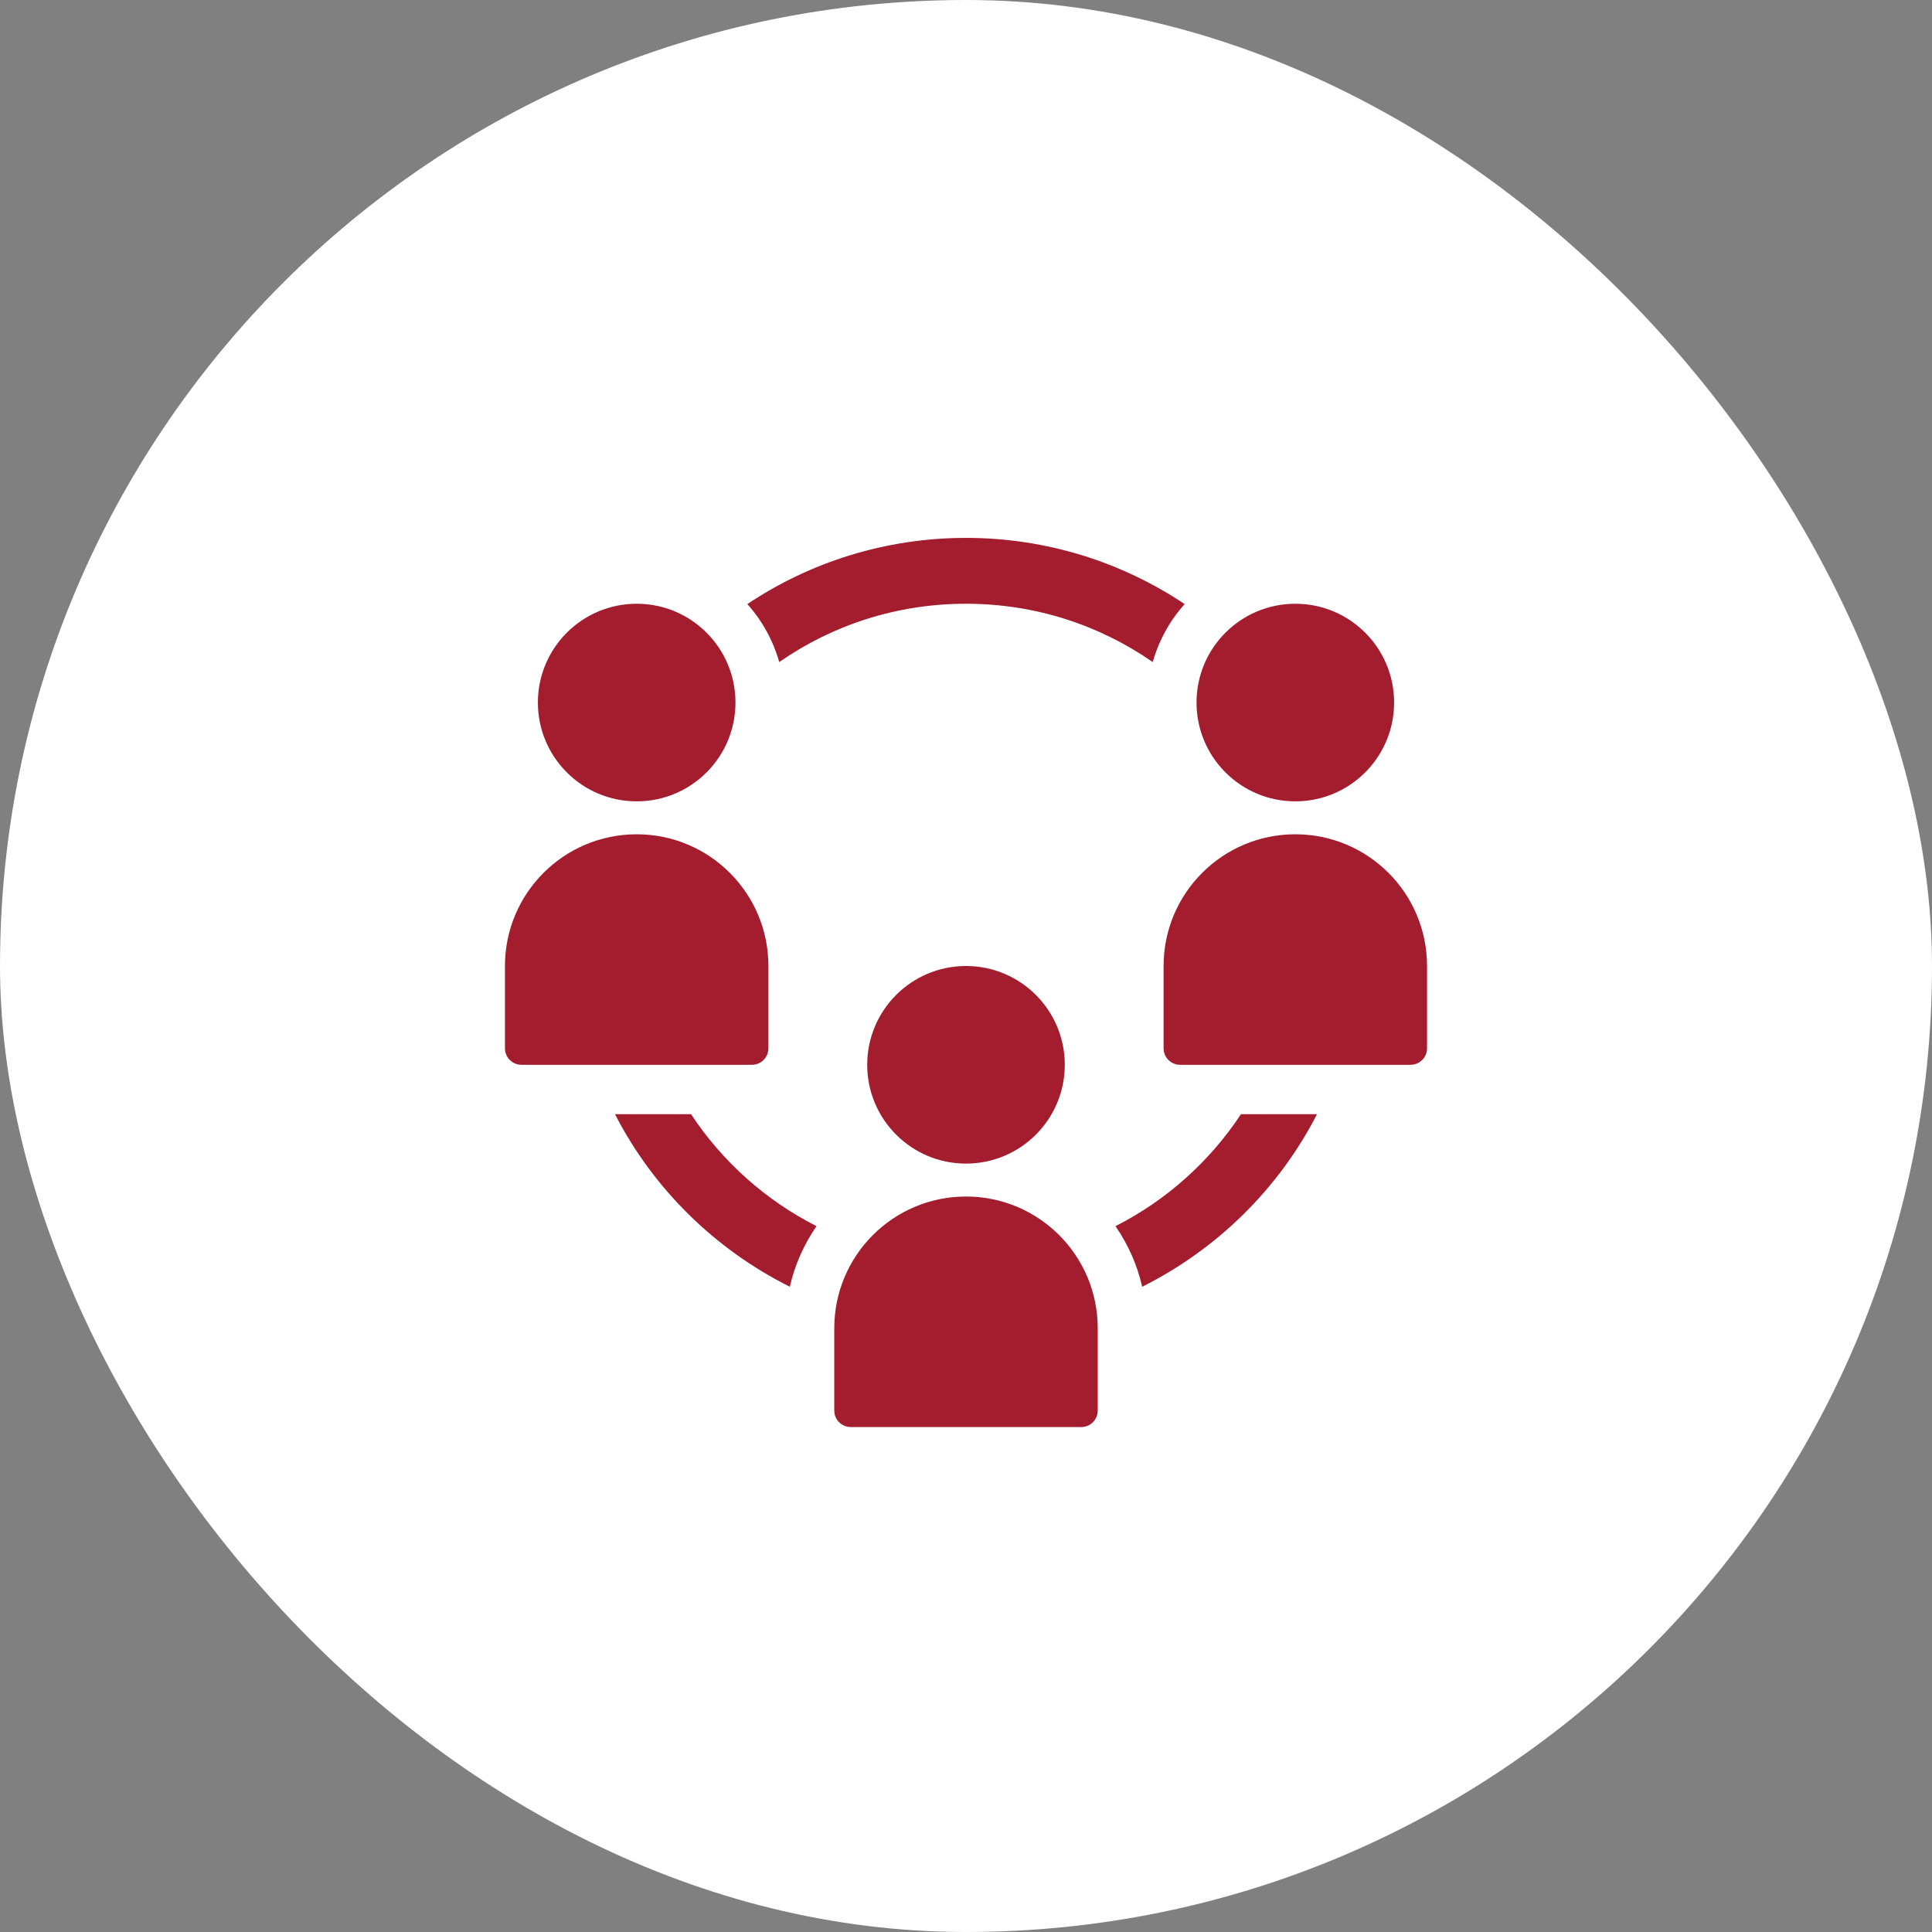
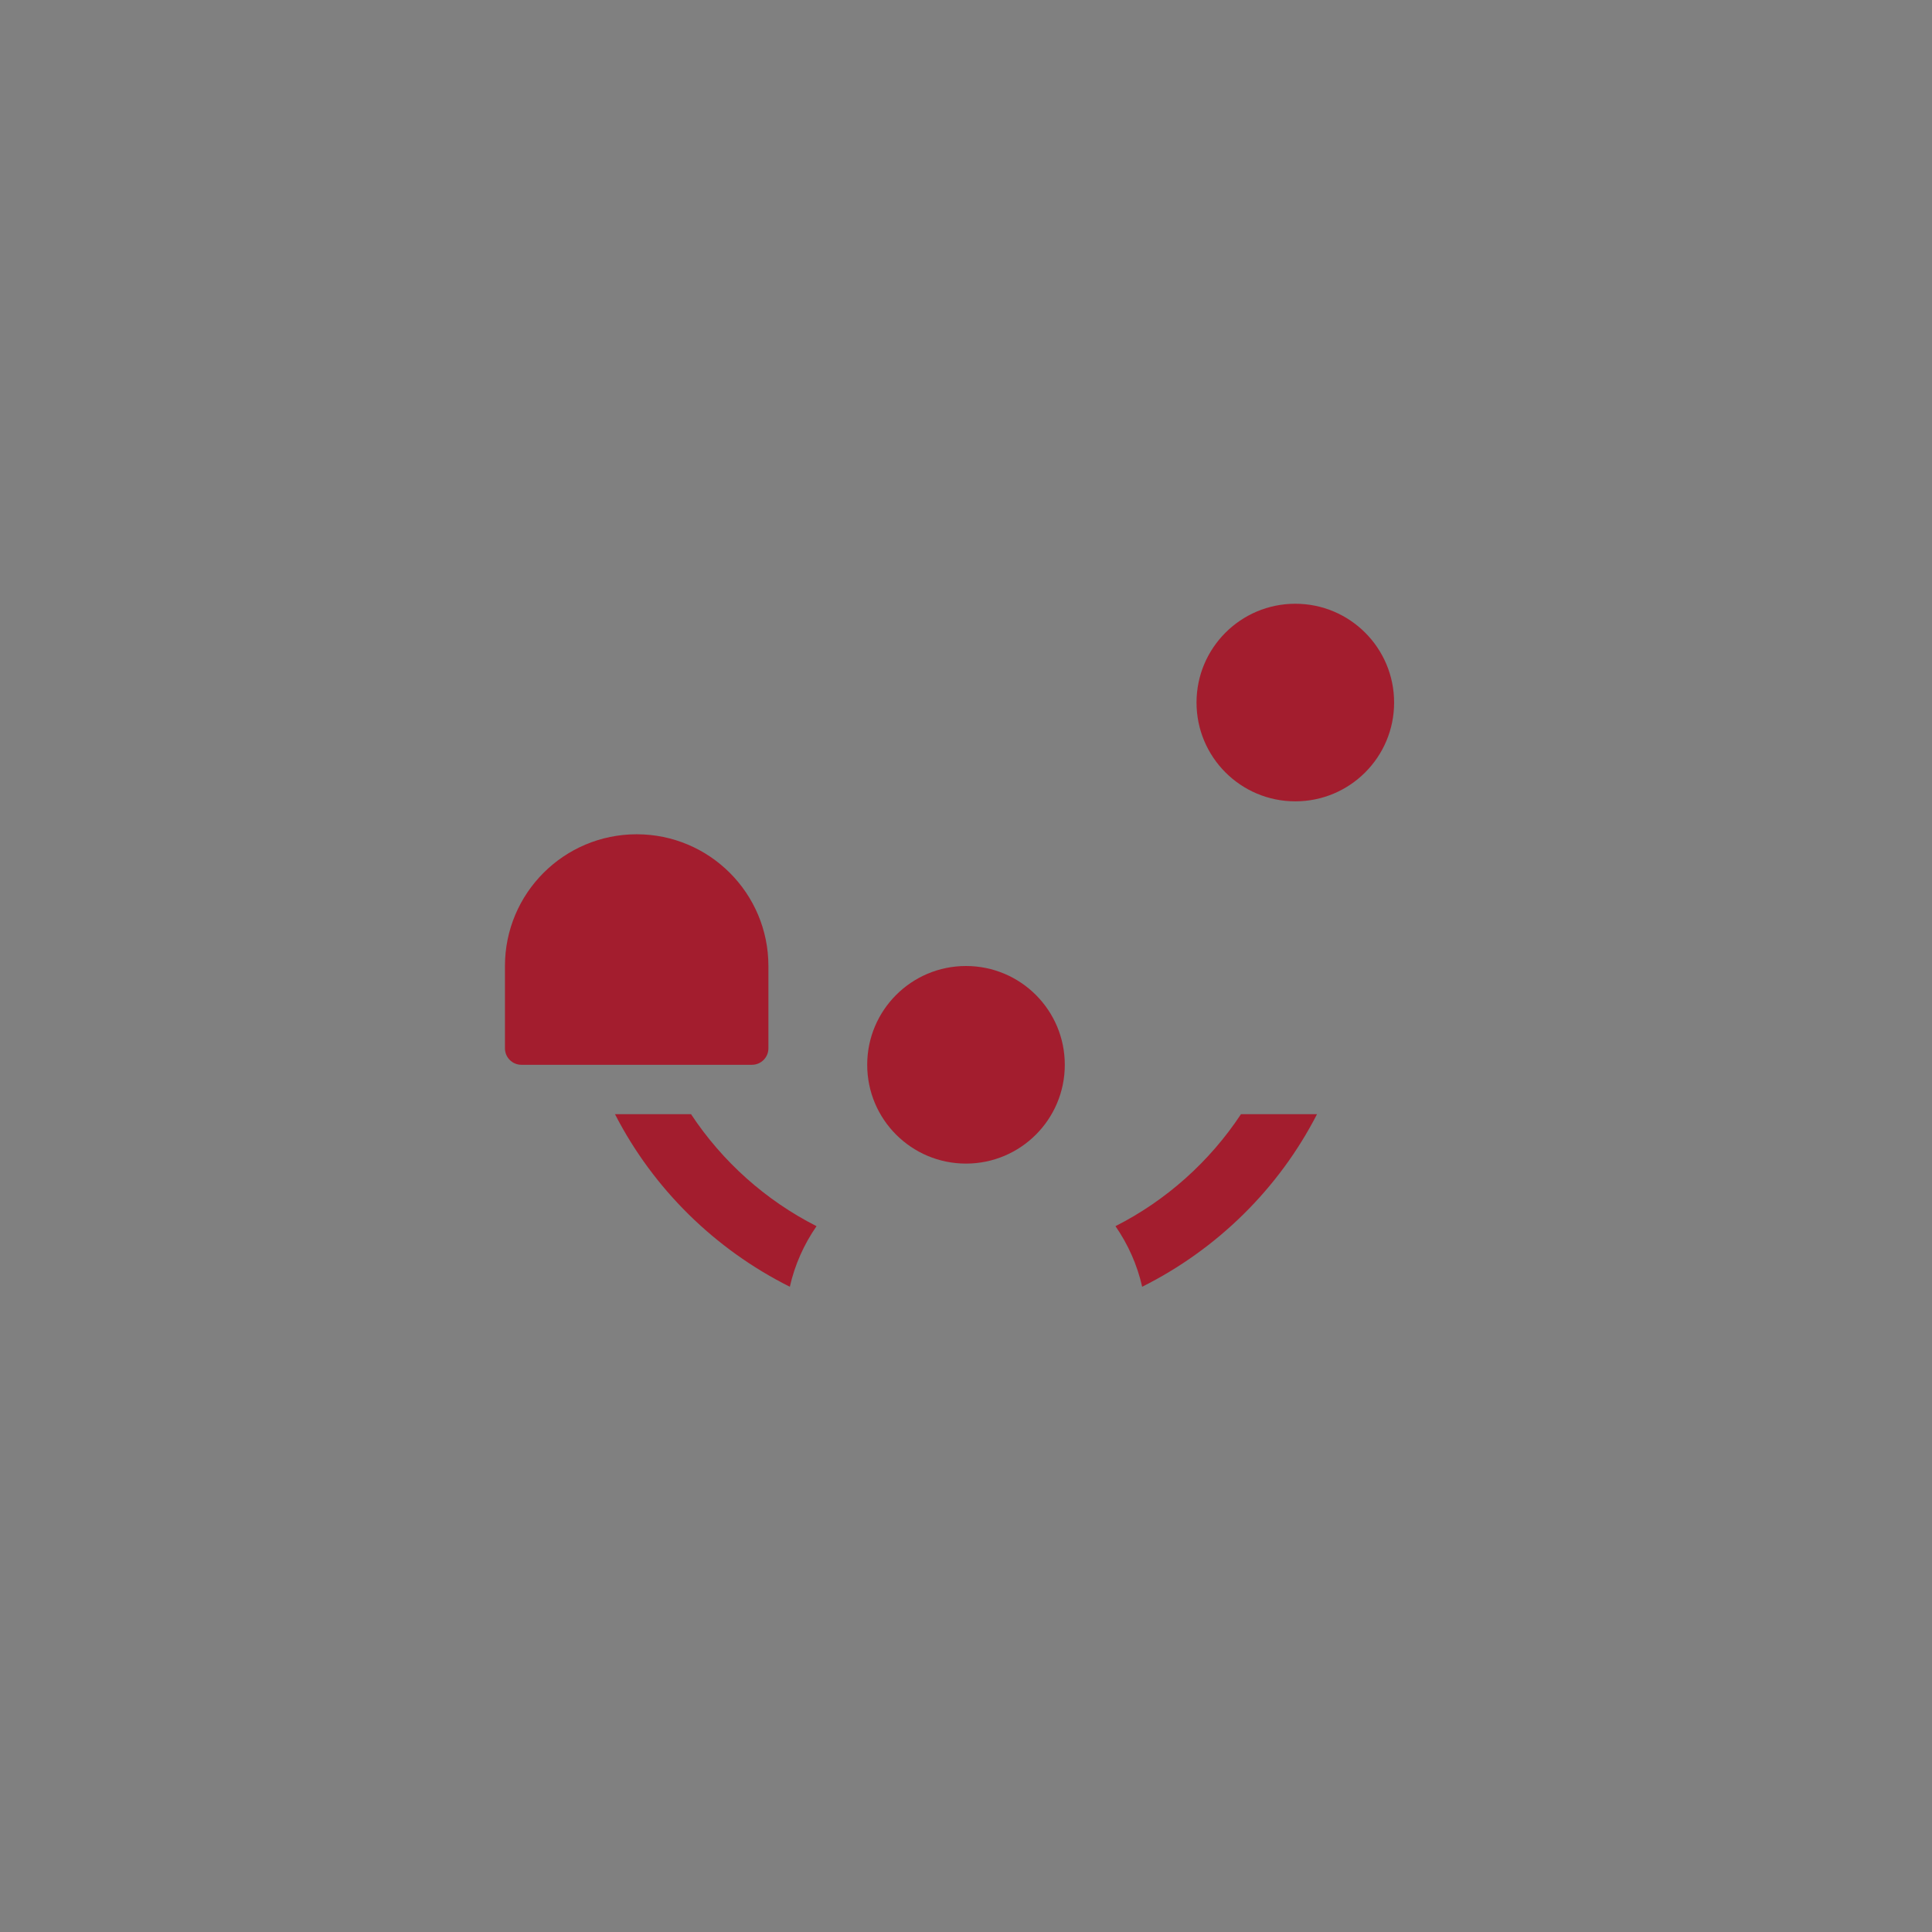
<svg xmlns="http://www.w3.org/2000/svg" width="44" height="44" viewBox="0 0 44 44" fill="none">
  <rect x="0" y="0" width="44" height="44" fill="#808080" stroke="none" />
-   <rect width="44" height="44" rx="22" fill="white" />
-   <path d="M26.252 15.078C25.044 14.238 23.582 13.75 22 13.75C20.417 13.75 18.954 14.238 17.747 15.078C17.605 14.582 17.357 14.133 17.02 13.758C18.445 12.805 20.162 12.25 22 12.25C23.837 12.25 25.555 12.805 26.98 13.758C26.642 14.133 26.395 14.582 26.252 15.078Z" fill="#A31D2E" />
  <path d="M18.596 27.925C18.311 28.337 18.101 28.802 17.988 29.305C16.278 28.45 14.876 27.07 14.006 25.375H15.738C16.451 26.455 17.441 27.34 18.596 27.925Z" fill="#A31D2E" />
  <path d="M29.994 25.375C29.124 27.07 27.722 28.45 26.012 29.305C25.899 28.802 25.689 28.337 25.404 27.925C26.559 27.34 27.549 26.455 28.262 25.375H29.994Z" fill="#A31D2E" />
  <path d="M24.25 24.25C24.25 25.493 23.243 26.5 22 26.5C20.757 26.5 19.75 25.493 19.75 24.25C19.75 23.007 20.757 22 22 22C23.243 22 24.25 23.007 24.25 24.25Z" fill="#A31D2E" />
-   <path d="M25 30.25V32.125C25 32.332 24.832 32.5 24.625 32.5H19.375C19.168 32.5 19 32.332 19 32.125V30.25C19 28.593 20.343 27.25 22 27.25C23.657 27.25 25 28.593 25 30.25Z" fill="#A31D2E" />
-   <path d="M16.75 16C16.75 17.243 15.743 18.25 14.5 18.25C13.257 18.25 12.25 17.243 12.25 16C12.25 14.757 13.257 13.75 14.5 13.75C15.743 13.75 16.75 14.757 16.75 16Z" fill="#A31D2E" />
  <path d="M17.5 22V23.875C17.5 24.082 17.332 24.25 17.125 24.25H11.875C11.668 24.25 11.5 24.082 11.5 23.875V22C11.5 20.343 12.843 19 14.5 19C16.157 19 17.5 20.343 17.5 22Z" fill="#A31D2E" />
  <path d="M29.5 13.75C30.743 13.75 31.75 14.757 31.75 16C31.75 17.243 30.743 18.25 29.5 18.25C28.257 18.25 27.25 17.243 27.25 16C27.25 14.757 28.257 13.75 29.5 13.75Z" fill="#A31D2E" />
-   <path d="M29.5 19C31.157 19 32.5 20.343 32.5 22V23.875C32.5 24.082 32.332 24.25 32.125 24.25H26.875C26.668 24.25 26.5 24.082 26.5 23.875V22C26.5 20.343 27.843 19 29.5 19Z" fill="#A31D2E" />
</svg>